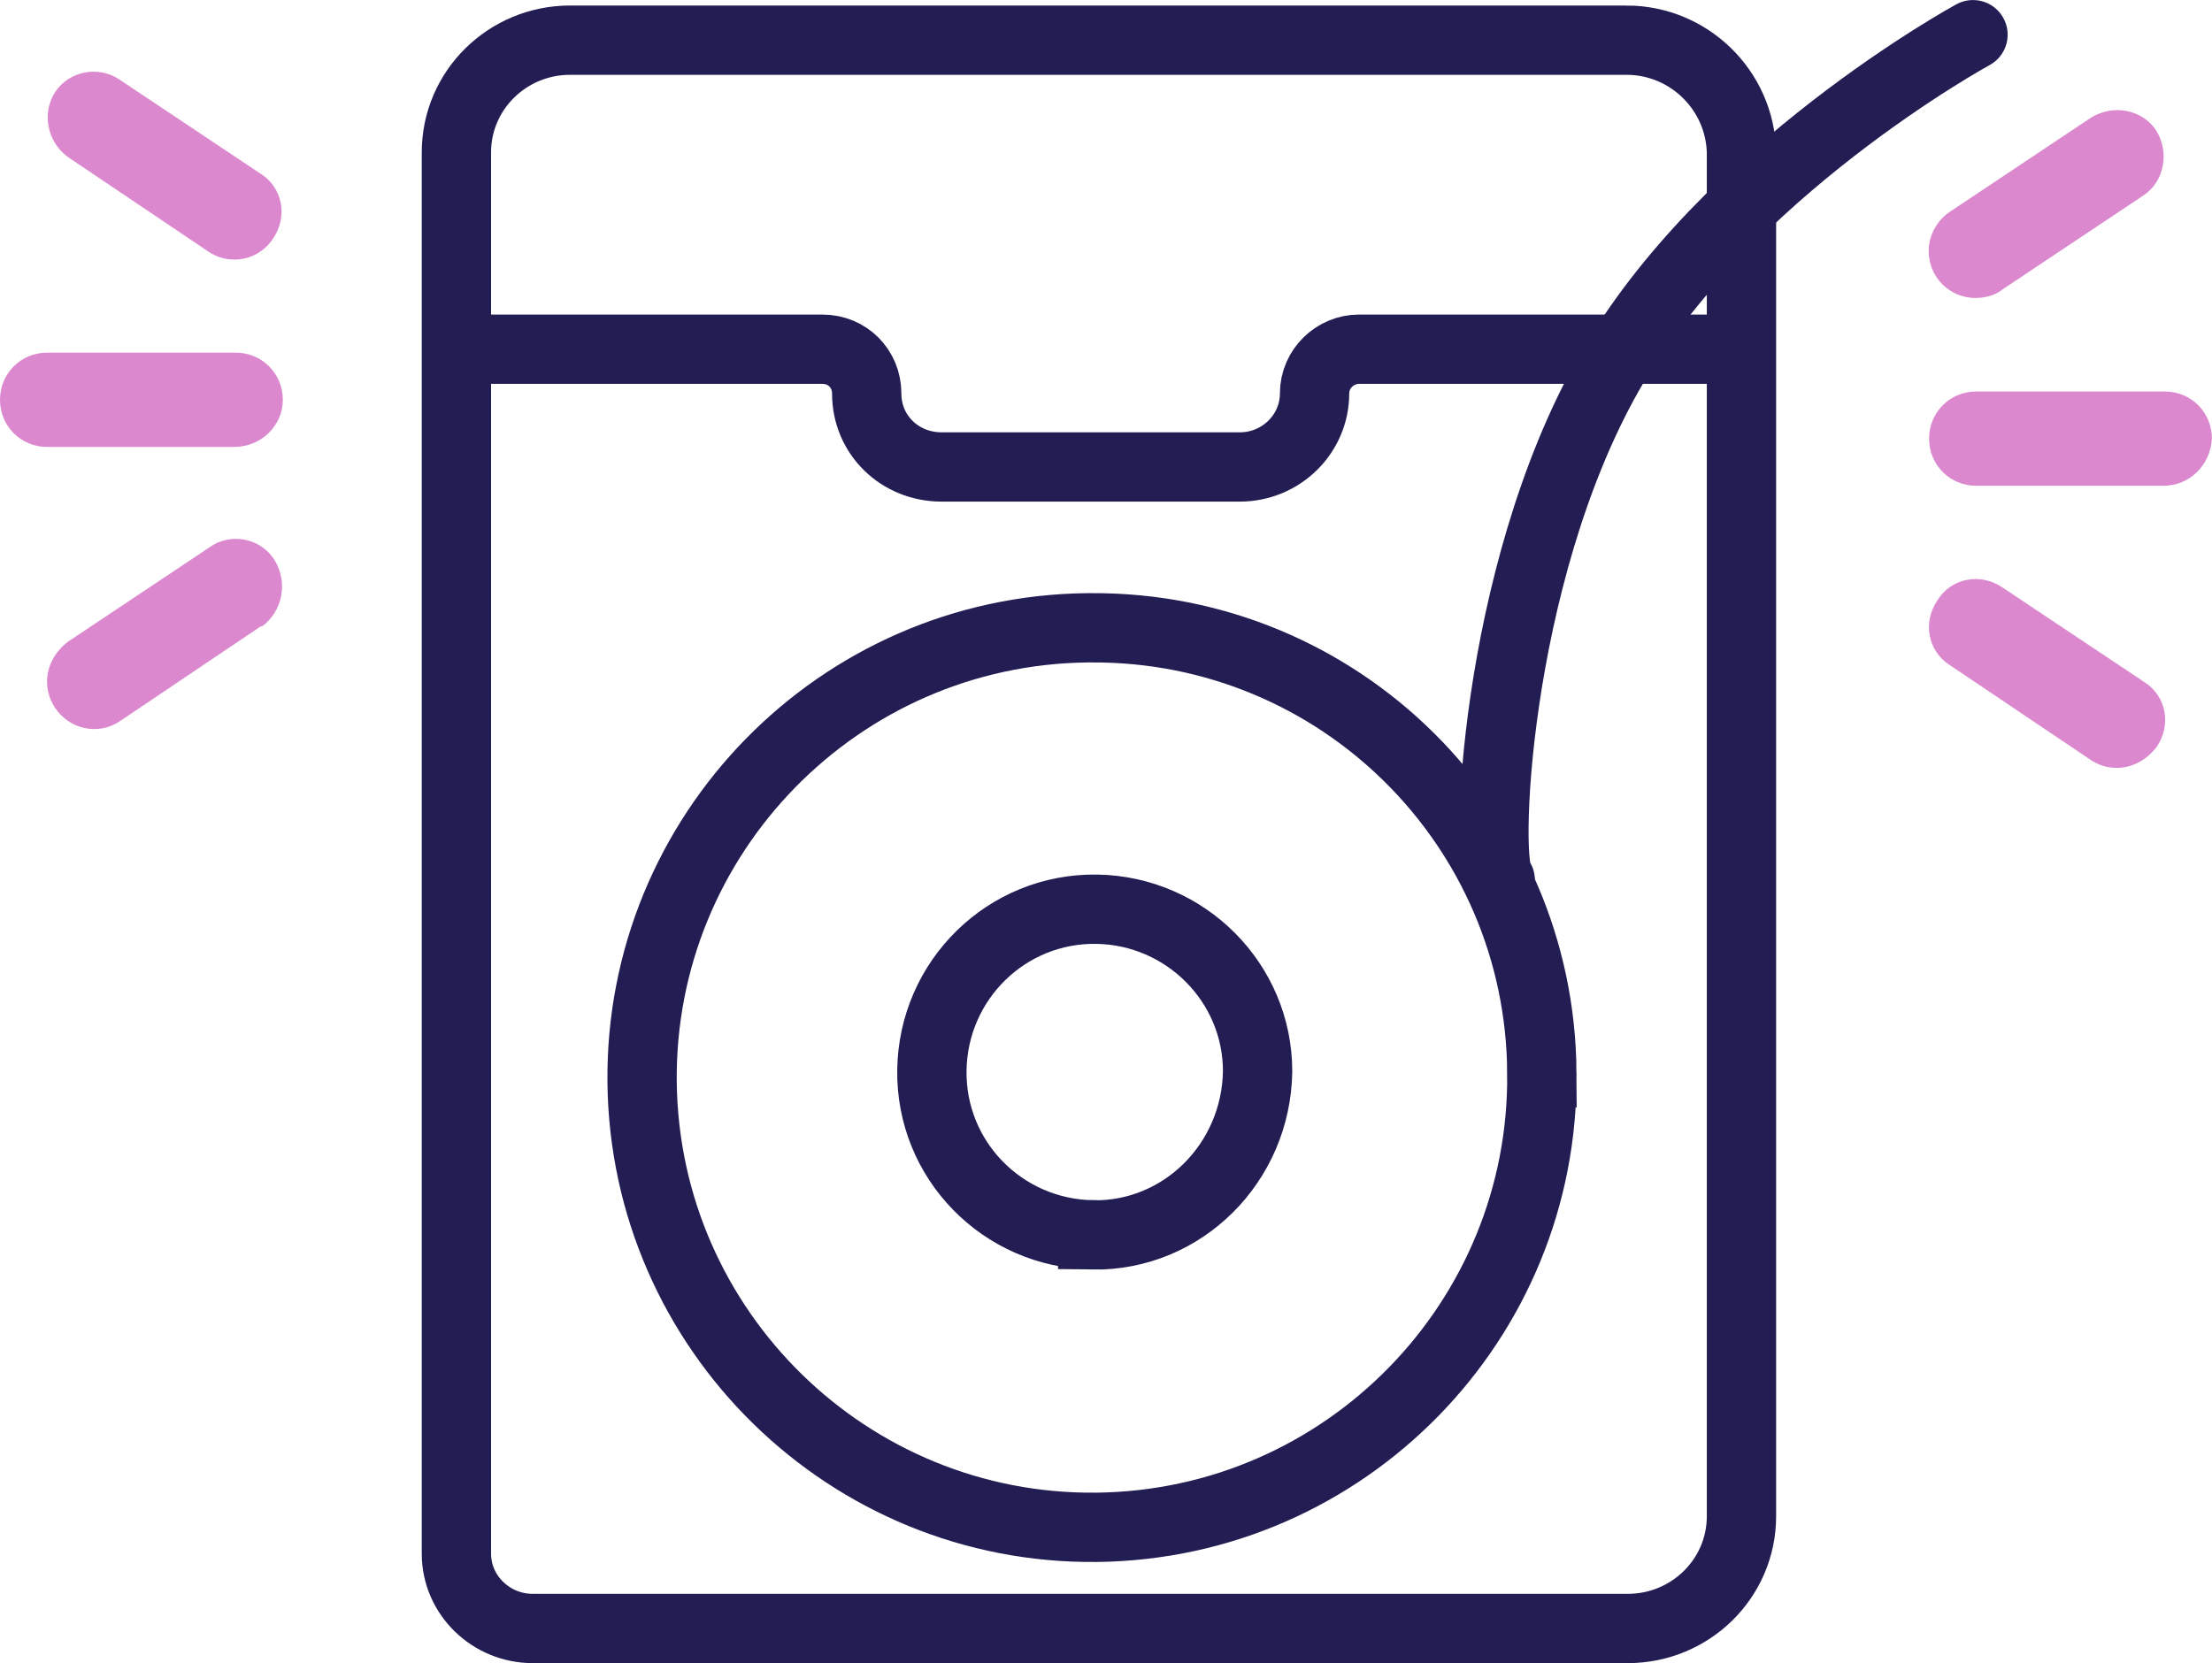
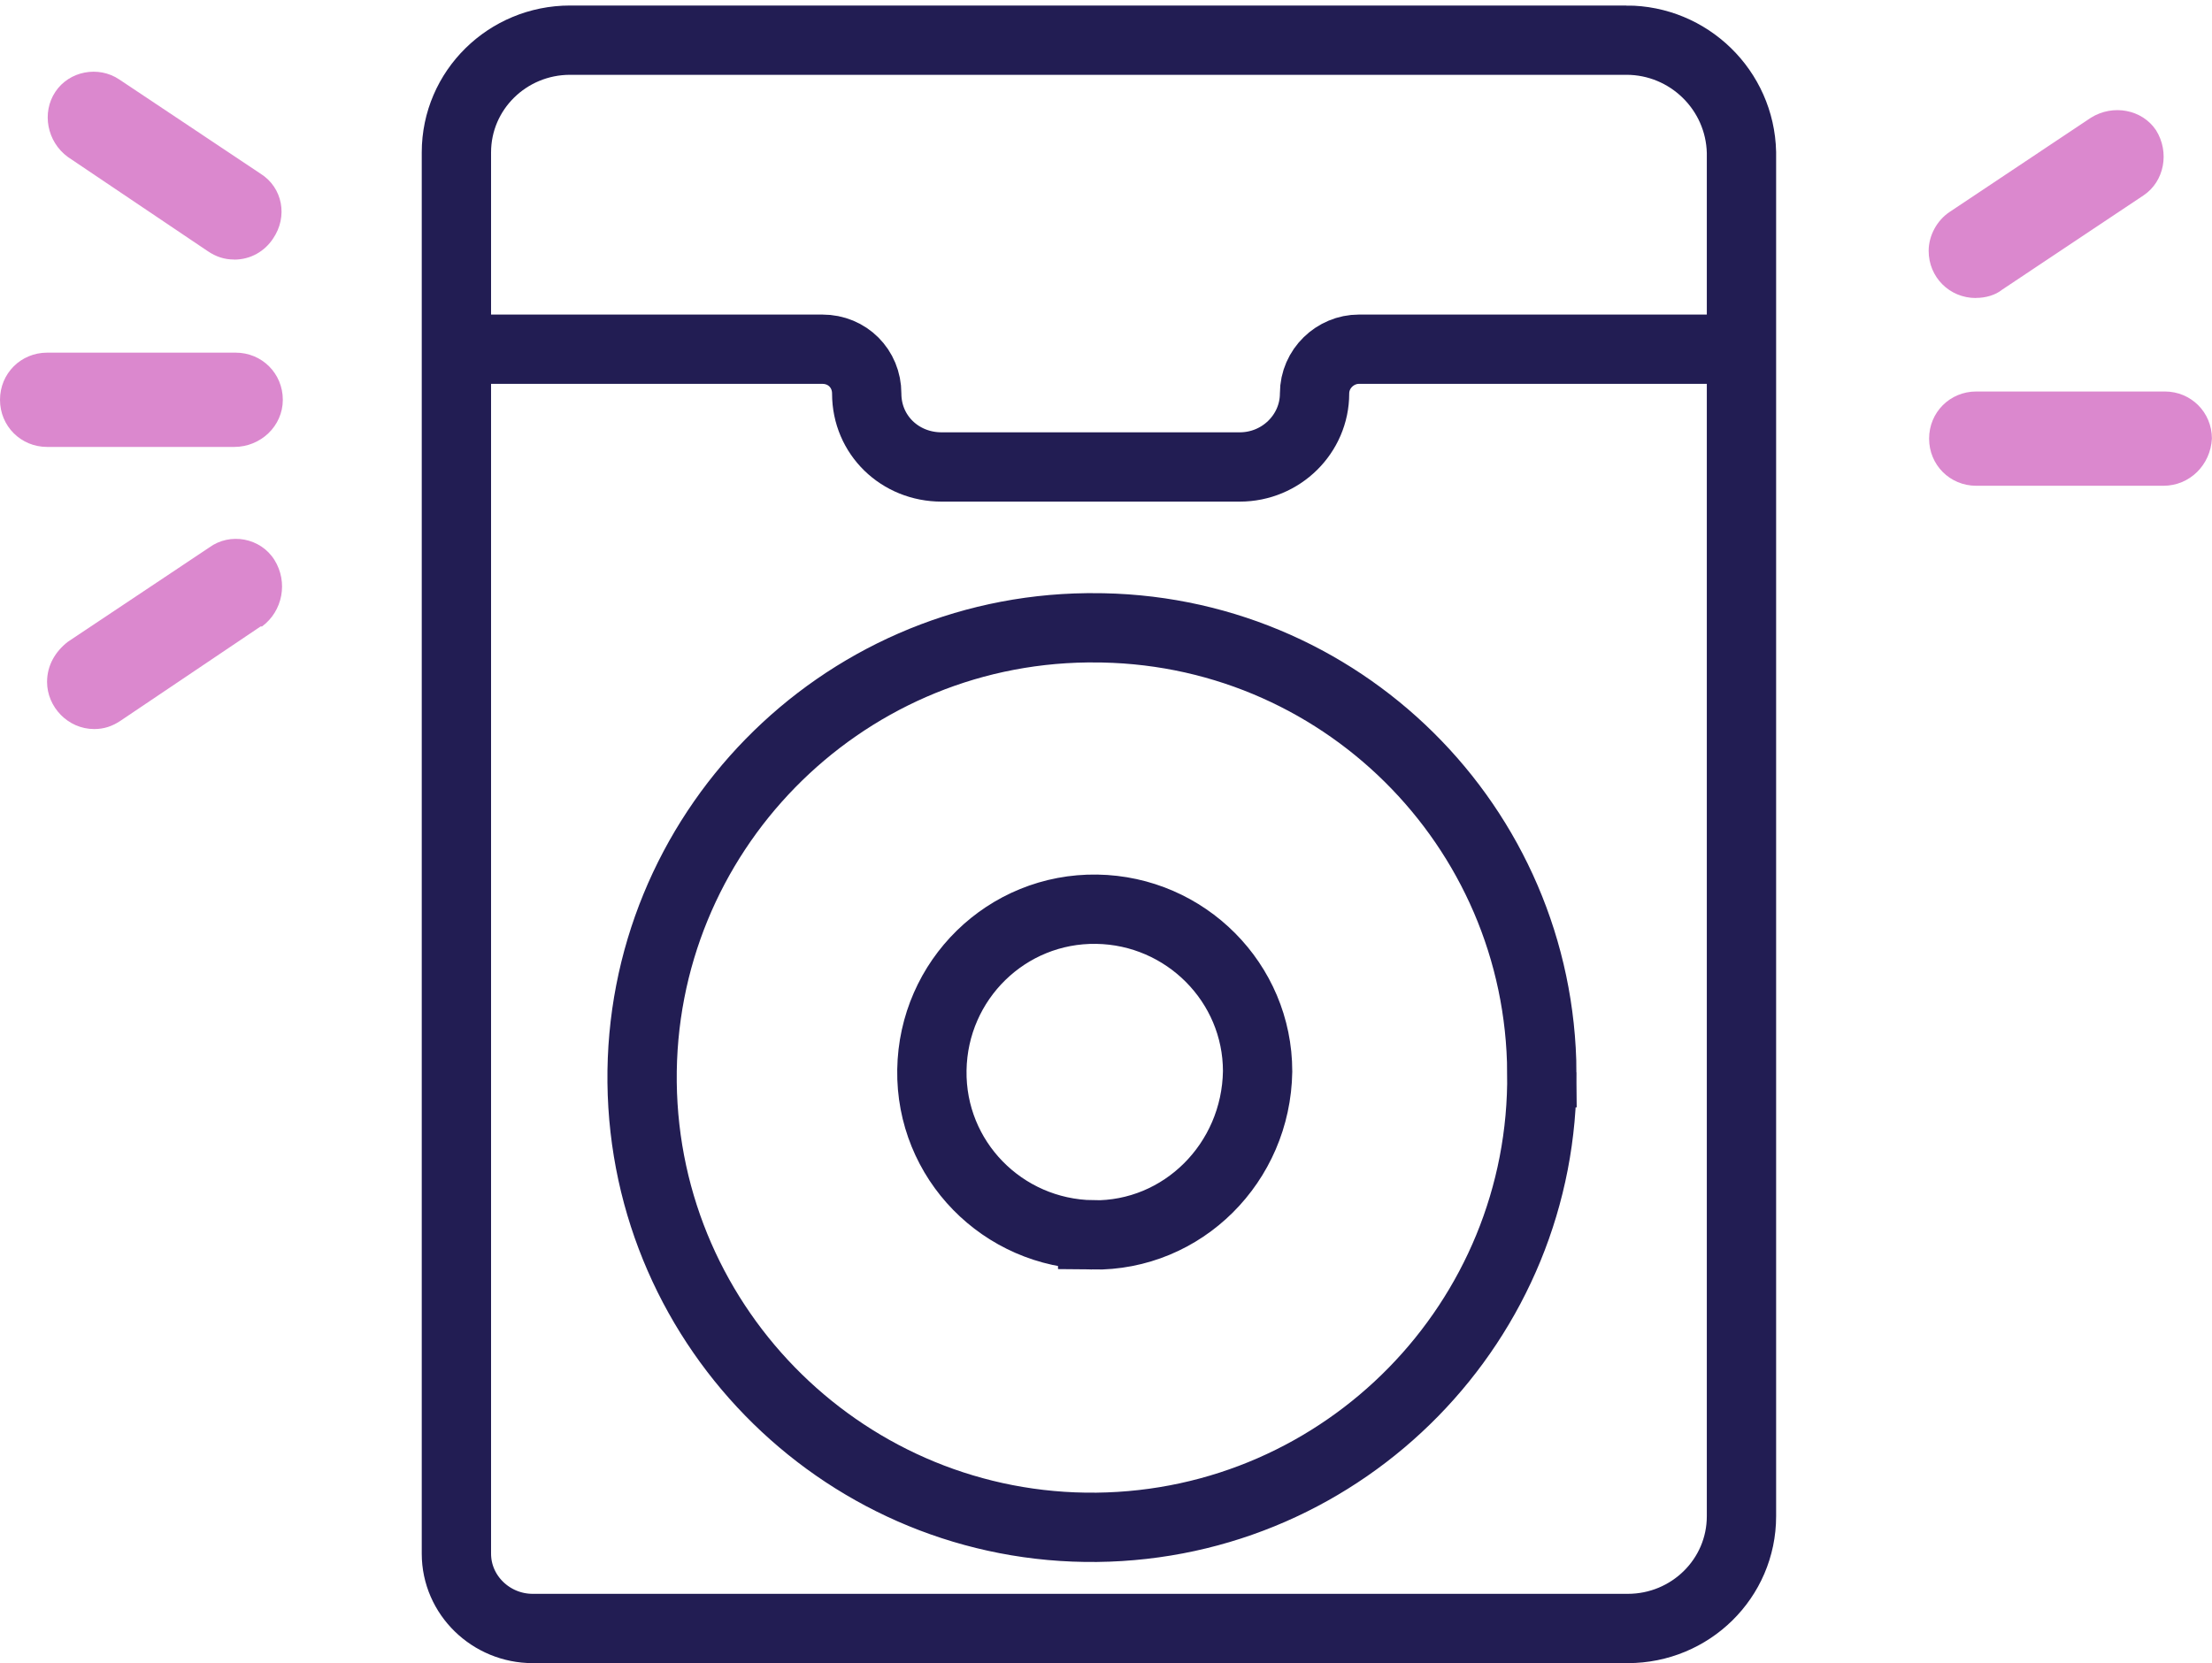
<svg xmlns="http://www.w3.org/2000/svg" id="Livello_1" viewBox="0 0 250.52 188.4">
  <defs>
    <style>.cls-1{fill:#db88ce;}.cls-2{stroke-linecap:round;stroke-linejoin:round;}.cls-2,.cls-3{fill:none;stroke:#221d53;stroke-width:7.85px;}.cls-3{stroke-miterlimit:10;}</style>
  </defs>
  <g id="Raggruppa_164118">
    <path id="Tracciato_86400" class="cls-3" d="M51.85,39.56h41.29c2.83,0,5.02,2.2,5.02,5.02,0,4.71,3.77,8.32,8.48,8.32h33.76c4.71,0,8.48-3.77,8.48-8.32,0-2.83,2.36-5.02,5.02-5.02h41.29m-20.57,81.96c.31,28.1-22.29,51.18-50.4,51.5-28.1,.31-51.18-22.29-51.5-50.4-.31-28.1,22.29-51.18,50.4-51.5h.47c28.1-.16,50.87,22.45,51.03,50.4Zm-50.87,18.37c-10.21-.16-18.37-8.48-18.21-18.68s8.48-18.37,18.68-18.21c10.05,.16,18.21,8.32,18.21,18.37-.16,10.36-8.48,18.68-18.68,18.53ZM184.2,4.55H64.56c-7.07,0-12.87,5.65-12.87,12.72V176c0,4.71,3.93,8.48,8.64,8.48h124.03c7.07,0,12.87-5.65,12.87-12.72V17.27c-.16-7.07-5.97-12.72-13.03-12.72h0Z" />
    <g id="Raggruppa_162834">
      <g id="Raggruppa_162831">
        <path id="Tracciato_84731" class="cls-1" d="M26.53,50.63H5.34c-2.98,0-5.34-2.36-5.34-5.34s2.36-5.34,5.34-5.34H26.69c2.98,0,5.34,2.36,5.34,5.34s-2.51,5.34-5.5,5.34h0Z" />
      </g>
      <g id="Raggruppa_162832">
        <path id="Tracciato_84732" class="cls-1" d="M10.67,82.59c-2.98,0-5.34-2.51-5.34-5.34,0-1.88,.94-3.45,2.36-4.55l16.01-10.68c2.36-1.73,5.81-1.1,7.38,1.41,1.57,2.51,.94,5.81-1.41,7.54h-.16l-15.86,10.68c-.94,.63-1.88,.94-2.98,.94Z" />
      </g>
      <g id="Raggruppa_162833">
        <path id="Tracciato_84733" class="cls-1" d="M26.52,29.4c-1.1,0-2.04-.31-2.98-.94L7.68,17.78c-2.36-1.73-2.98-5.02-1.41-7.38,1.57-2.36,4.87-2.98,7.22-1.41h0l16.01,10.68c2.51,1.57,3.14,4.87,1.41,7.38-.94,1.41-2.51,2.36-4.4,2.36h0Z" />
      </g>
    </g>
    <g id="Raggruppa_162835">
      <path id="Tracciato_84734" class="cls-1" d="M245.02,55.03h-21.2c-2.98,0-5.34-2.36-5.34-5.34s2.36-5.34,5.34-5.34h21.35c2.98,0,5.34,2.36,5.34,5.34-.16,2.98-2.51,5.34-5.5,5.34h0Z" />
    </g>
    <g id="Raggruppa_162836">
-       <path id="Tracciato_84735" class="cls-1" d="M239.69,86.98c-1.1,0-2.04-.31-2.98-.94l-15.86-10.68c-2.51-1.57-3.14-4.87-1.41-7.38,1.57-2.51,4.87-3.14,7.38-1.41h0l16.01,10.68c2.51,1.57,3.14,4.87,1.41,7.38-1.1,1.41-2.67,2.36-4.55,2.36h0Z" />
-     </g>
+       </g>
    <path id="Tracciato_84736" class="cls-1" d="M223.77,33.76c-2.98,0-5.34-2.36-5.34-5.34,0-1.73,.94-3.45,2.36-4.4l16.01-10.68c2.51-1.57,5.81-.94,7.38,1.41,1.57,2.51,.94,5.81-1.41,7.38l-16.01,10.68c-.78,.63-1.88,.94-2.98,.94Z" />
-     <path id="Tracciato_86401" class="cls-2" d="M169.91,99.7c-1.88-1.1-.79-34.23,12.25-57.31S223.45,3.93,223.45,3.93" />
  </g>
</svg>